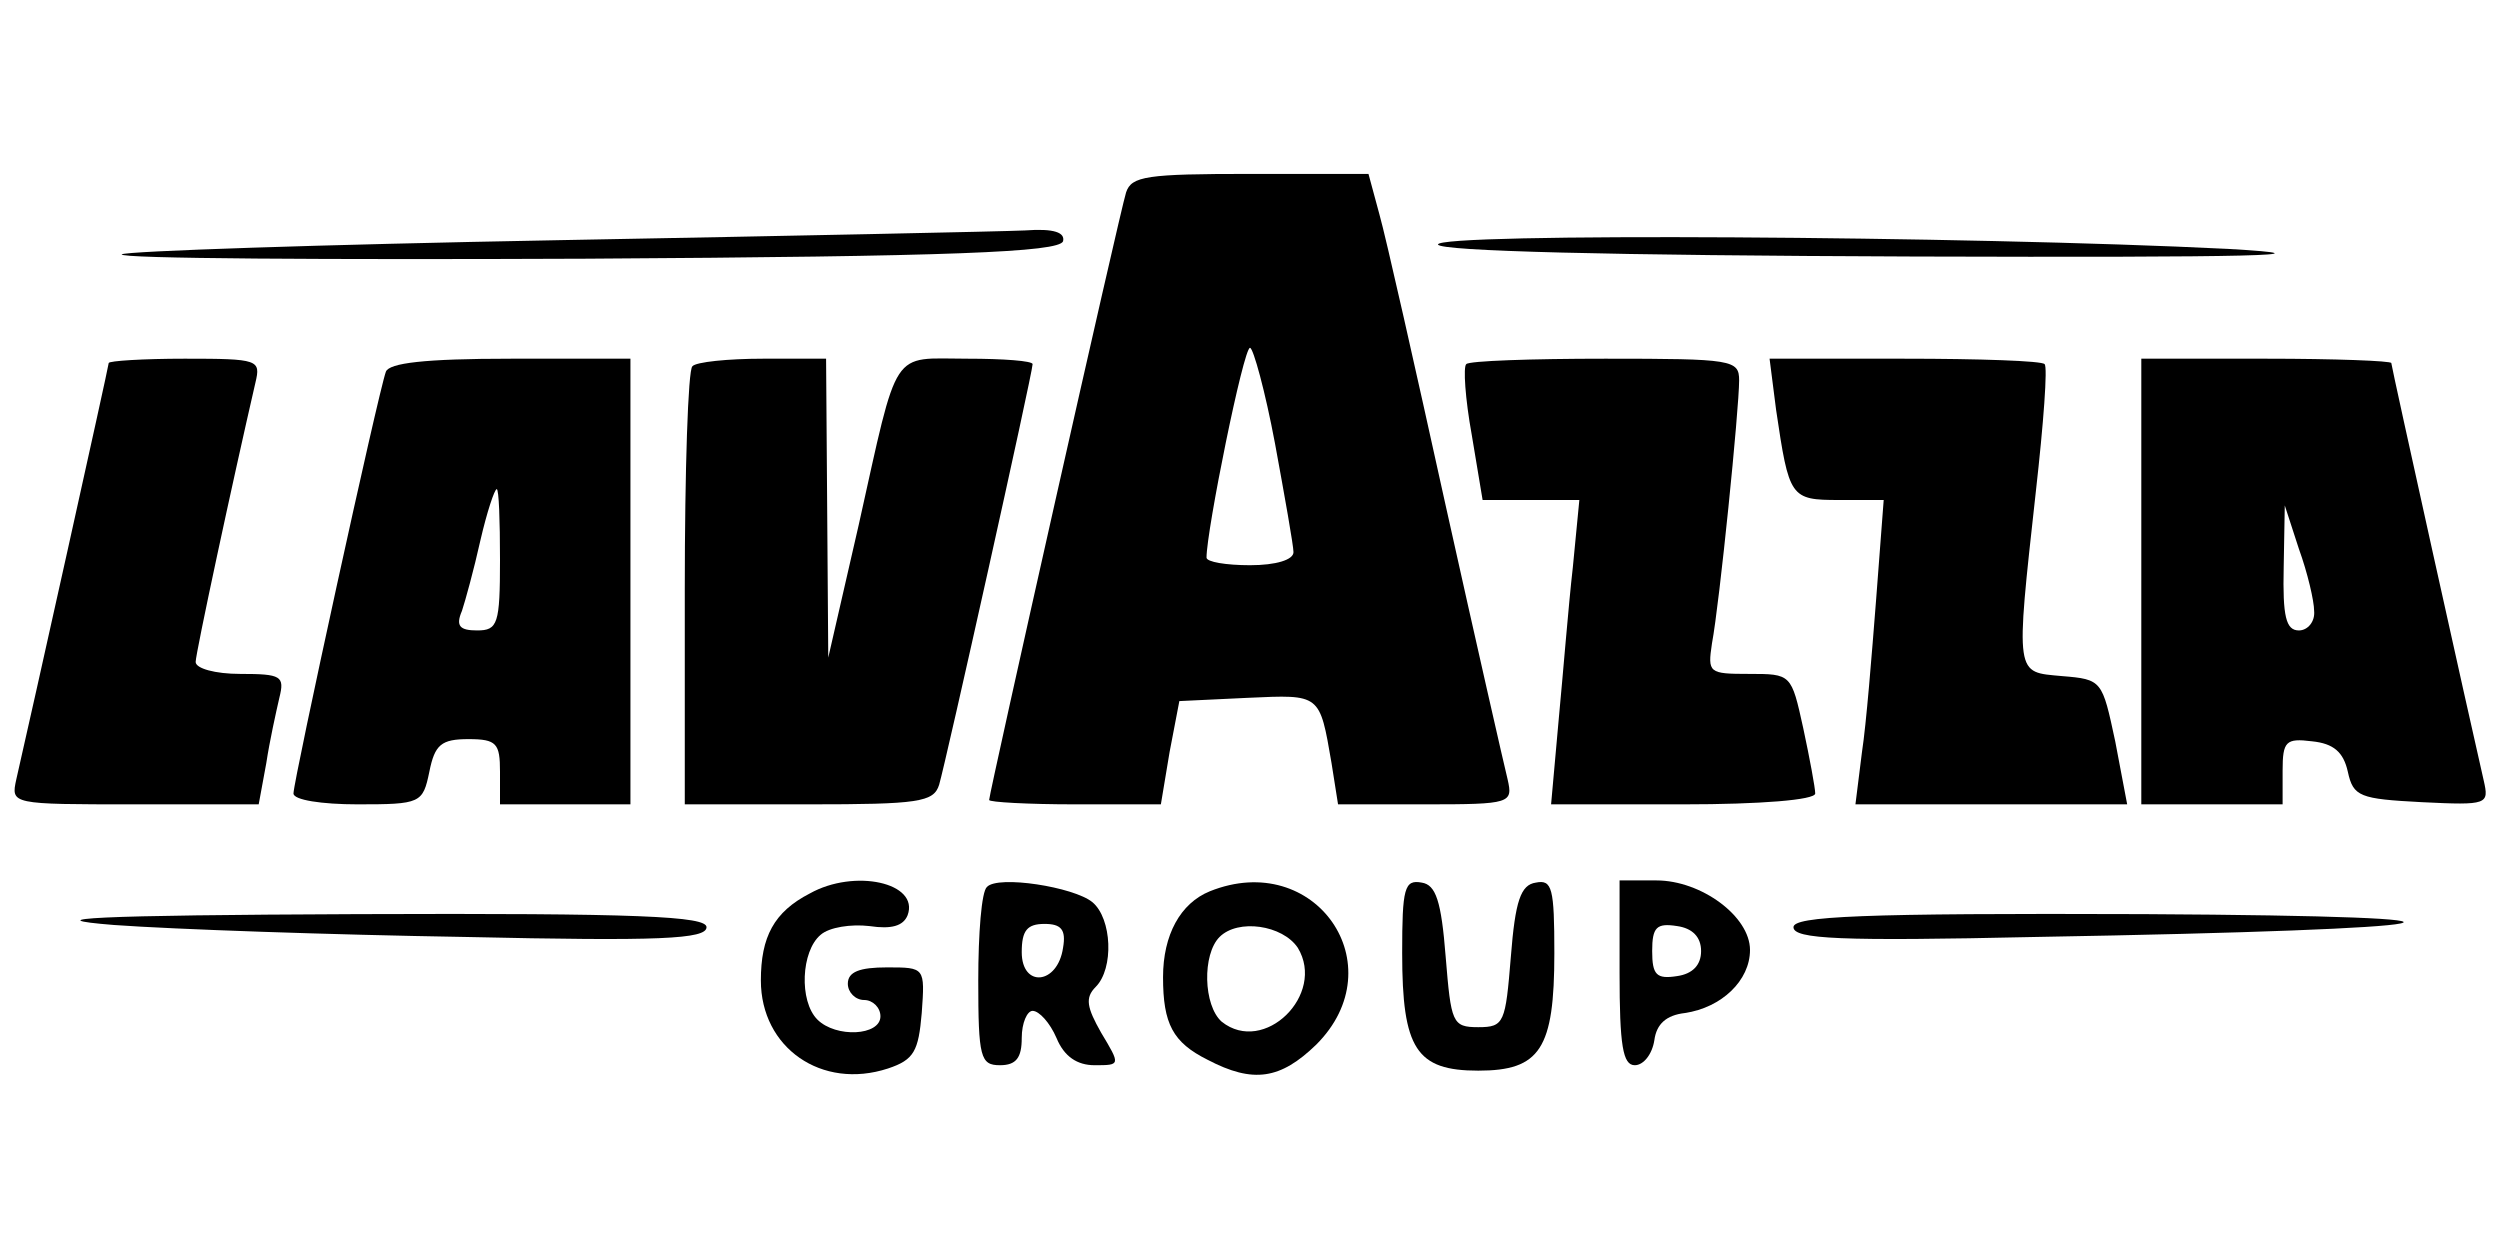
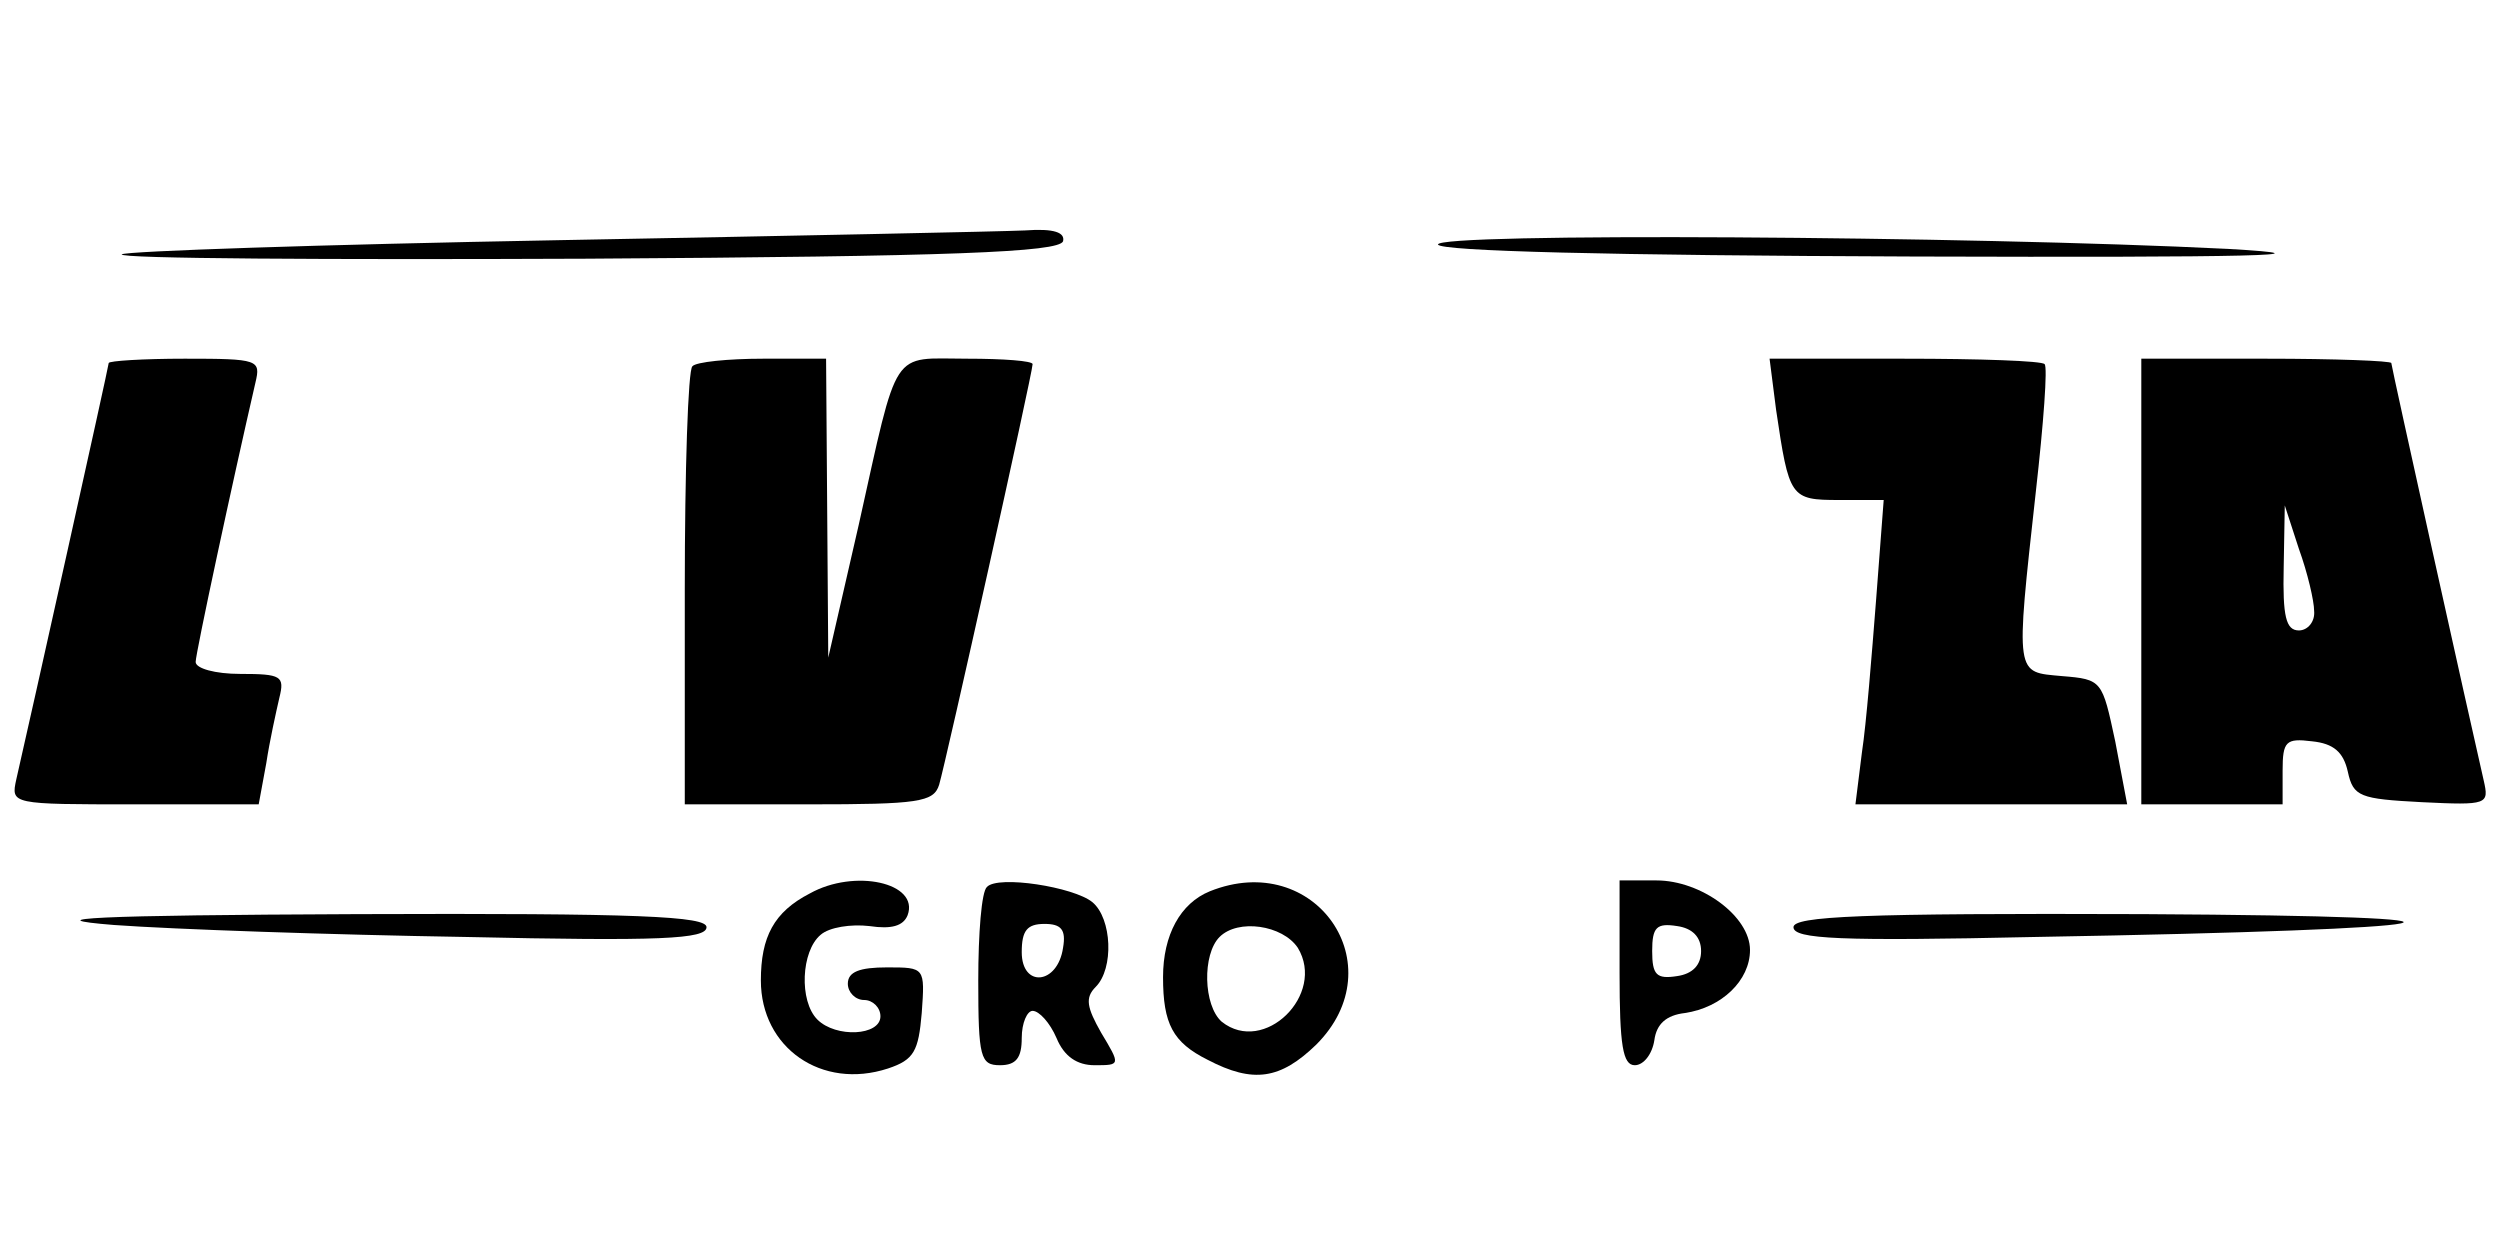
<svg xmlns="http://www.w3.org/2000/svg" version="1.0" width="230pt" height="115pt" viewBox="0 0 230 115" preserveAspectRatio="xMidYMid meet">
  <g transform="translate(0,115) scale(0.1,-0.1)" fill="#000000" stroke="none">
-     <path d="M1036 973 c-6 -19 -126 -553 -126 -559 0 -2 36 -4 79 -4 l79 0 8 48 9 47 63 3 c67 3 66 4 77 -60 l6 -38 81 0 c78 0 80 1 75 23 -3 12 -29 126 -57 252 -28 127 -55 247 -61 268 l-10 37 -109 0 c-95 0 -109 -2 -114 -17z m137 -231 c9 -49 17 -94 17 -100 0 -7 -16 -12 -40 -12 -22 0 -40 3 -40 7 0 25 34 193 40 193 3 0 14 -40 23 -88z" />
    <path d="M512 929 c-217 -4 -396 -10 -400 -13 -3 -4 190 -5 428 -4 336 2 434 6 438 16 2 8 -8 12 -35 10 -21 -1 -215 -5 -431 -9z" />
    <path d="M1323 925 c2 -6 156 -10 438 -11 311 -1 393 1 289 7 -241 12 -730 15 -727 4z" />
    <path d="M100 816 c0 -3 -73 -331 -85 -383 -5 -23 -5 -23 109 -23 l114 0 7 38 c3 20 9 47 12 60 5 20 2 22 -36 22 -23 0 -41 5 -41 11 0 8 34 166 55 257 5 21 3 22 -65 22 -38 0 -70 -2 -70 -4z" />
-     <path d="M355 808 c-7 -19 -85 -376 -85 -388 0 -6 26 -10 59 -10 58 0 60 1 66 30 5 25 11 30 36 30 26 0 29 -4 29 -30 l0 -30 60 0 60 0 0 205 0 205 -110 0 c-80 0 -112 -4 -115 -12z m105 -173 c0 -59 -2 -65 -21 -65 -16 0 -20 4 -14 18 3 9 11 38 17 65 6 26 13 47 15 47 2 0 3 -29 3 -65z" />
    <path d="M637 813 c-4 -3 -7 -96 -7 -205 l0 -198 114 0 c101 0 115 2 120 18 6 20 86 379 86 387 0 3 -27 5 -60 5 -71 0 -63 13 -100 -153 l-28 -122 -1 138 -1 137 -58 0 c-32 0 -62 -3 -65 -7z" />
-     <path d="M1349 815 c-3 -2 -1 -32 5 -65 l10 -60 44 0 45 0 -6 -62 c-4 -35 -9 -98 -13 -140 l-7 -78 122 0 c70 0 121 4 121 10 0 5 -5 32 -11 60 -11 50 -11 50 -50 50 -37 0 -38 1 -34 28 7 37 25 216 25 242 0 19 -6 20 -123 20 -68 0 -126 -2 -128 -5z" />
    <path d="M1634 773 c12 -81 13 -83 58 -83 l41 0 -7 -92 c-4 -51 -9 -114 -13 -140 l-6 -48 125 0 125 0 -11 58 c-12 56 -12 57 -49 60 -43 4 -43 -2 -24 170 7 62 11 115 8 117 -2 3 -60 5 -129 5 l-124 0 6 -47z" />
    <path d="M1970 615 l0 -205 65 0 65 0 0 31 c0 27 3 30 27 27 20 -2 29 -10 33 -28 5 -23 11 -25 68 -28 61 -3 62 -2 57 20 -12 52 -85 381 -85 384 0 2 -52 4 -115 4 l-115 0 0 -205z m159 -27 c1 -10 -6 -18 -14 -18 -12 0 -15 13 -14 58 l1 57 13 -40 c8 -22 14 -48 14 -57z" />
    <path d="M745 328 c-33 -17 -45 -40 -45 -80 0 -62 56 -101 117 -81 24 8 28 16 31 51 3 42 3 42 -32 42 -25 0 -36 -4 -36 -15 0 -8 7 -15 15 -15 8 0 15 -7 15 -15 0 -18 -41 -20 -58 -3 -17 17 -15 63 3 78 8 7 28 10 45 8 20 -3 31 0 35 10 11 30 -49 43 -90 20z" />
    <path d="M908 334 c-5 -4 -8 -43 -8 -86 0 -71 2 -78 20 -78 15 0 20 7 20 25 0 14 5 25 10 25 6 0 16 -11 22 -25 7 -17 19 -25 35 -25 24 0 24 0 6 30 -13 23 -15 32 -5 42 17 17 15 63 -3 78 -17 14 -87 25 -97 14z m70 -56 c-5 -34 -38 -37 -38 -4 0 20 5 26 21 26 15 0 20 -5 17 -22z" />
    <path d="M1113 330 c-27 -11 -43 -40 -43 -79 0 -43 9 -60 41 -76 42 -22 67 -18 100 14 73 73 -1 180 -98 141z m81 -52 c26 -43 -31 -99 -70 -68 -17 15 -18 62 -2 78 17 17 58 11 72 -10z" />
-     <path d="M1290 273 c0 -88 13 -108 70 -108 57 0 70 20 70 108 0 60 -2 68 -17 65 -14 -2 -19 -17 -23 -68 -5 -61 -6 -65 -30 -65 -24 0 -25 4 -30 65 -4 51 -9 66 -22 68 -16 3 -18 -5 -18 -65z" />
    <path d="M1490 255 c0 -67 3 -85 14 -85 8 0 16 10 18 23 2 15 11 23 28 25 34 5 60 30 60 58 0 31 -45 64 -86 64 l-34 0 0 -85z m75 20 c0 -13 -8 -21 -22 -23 -19 -3 -23 1 -23 23 0 22 4 26 23 23 14 -2 22 -10 22 -23z" />
    <path d="M105 299 c55 -4 200 -9 323 -11 179 -4 222 -2 222 9 0 10 -61 13 -322 12 -242 -1 -298 -4 -223 -10z" />
    <path d="M1650 297 c0 -11 43 -13 223 -9 402 7 459 19 100 21 -262 1 -323 -2 -323 -12z" />
  </g>
</svg>